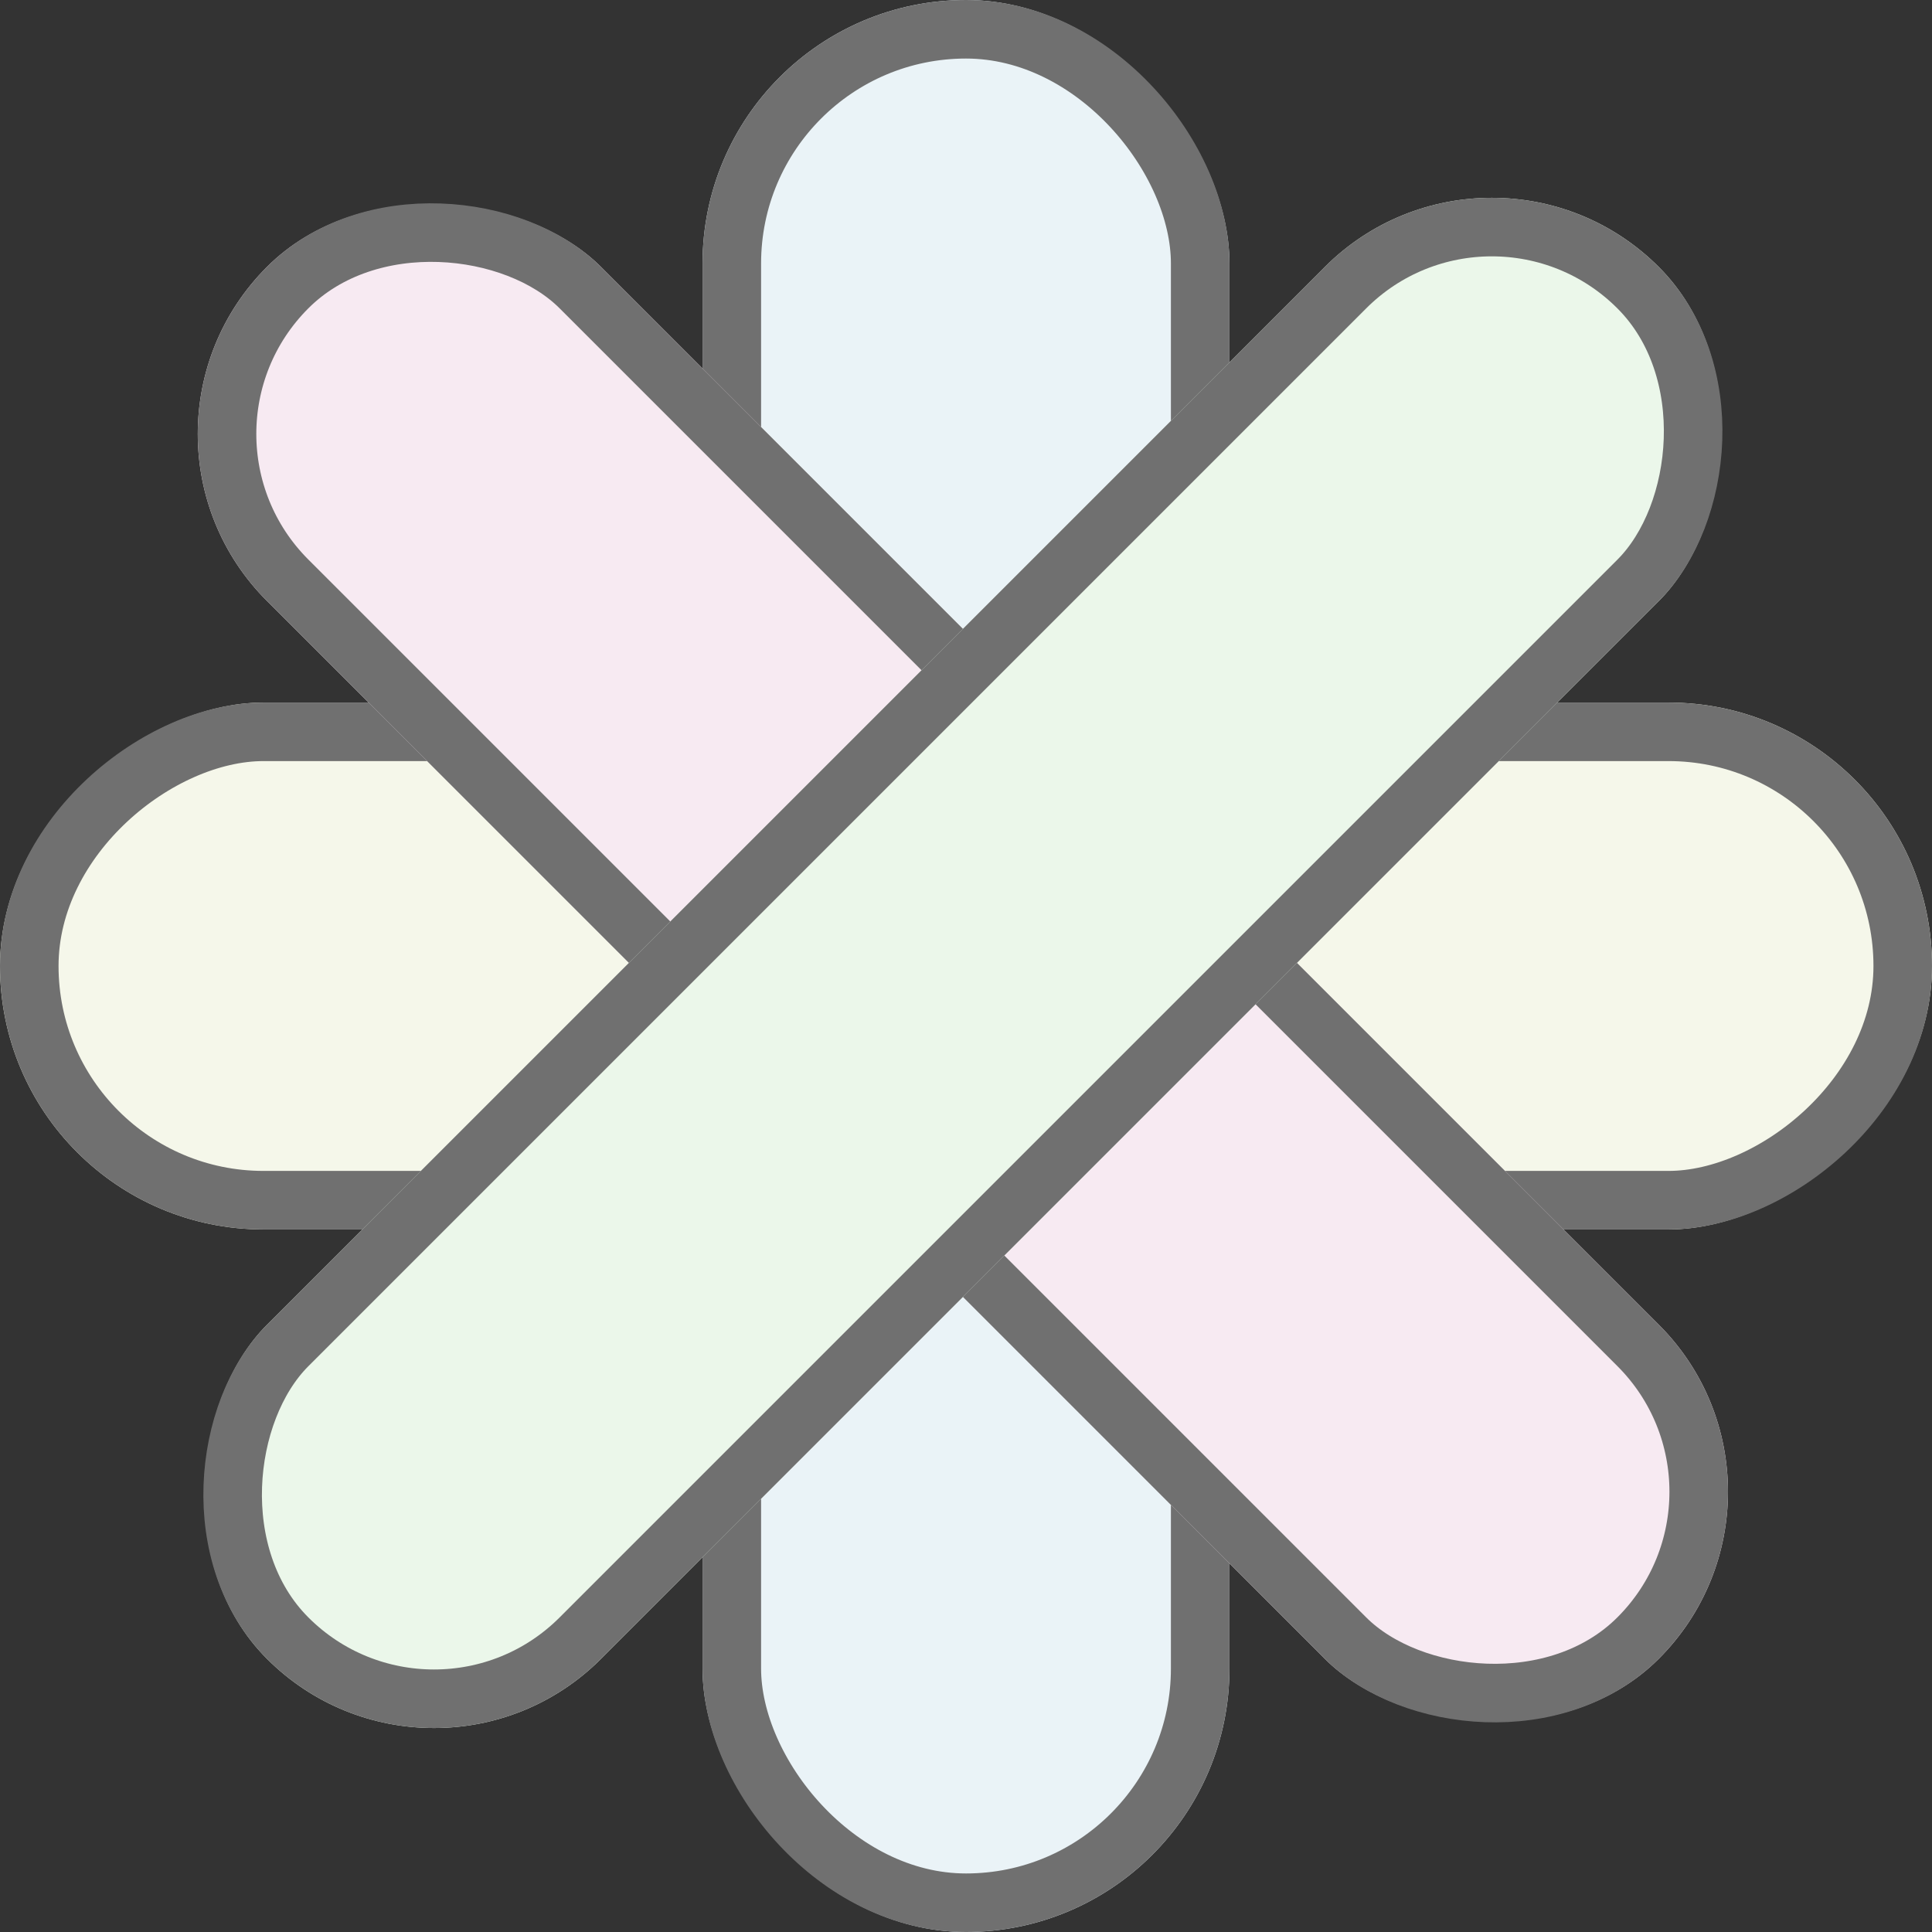
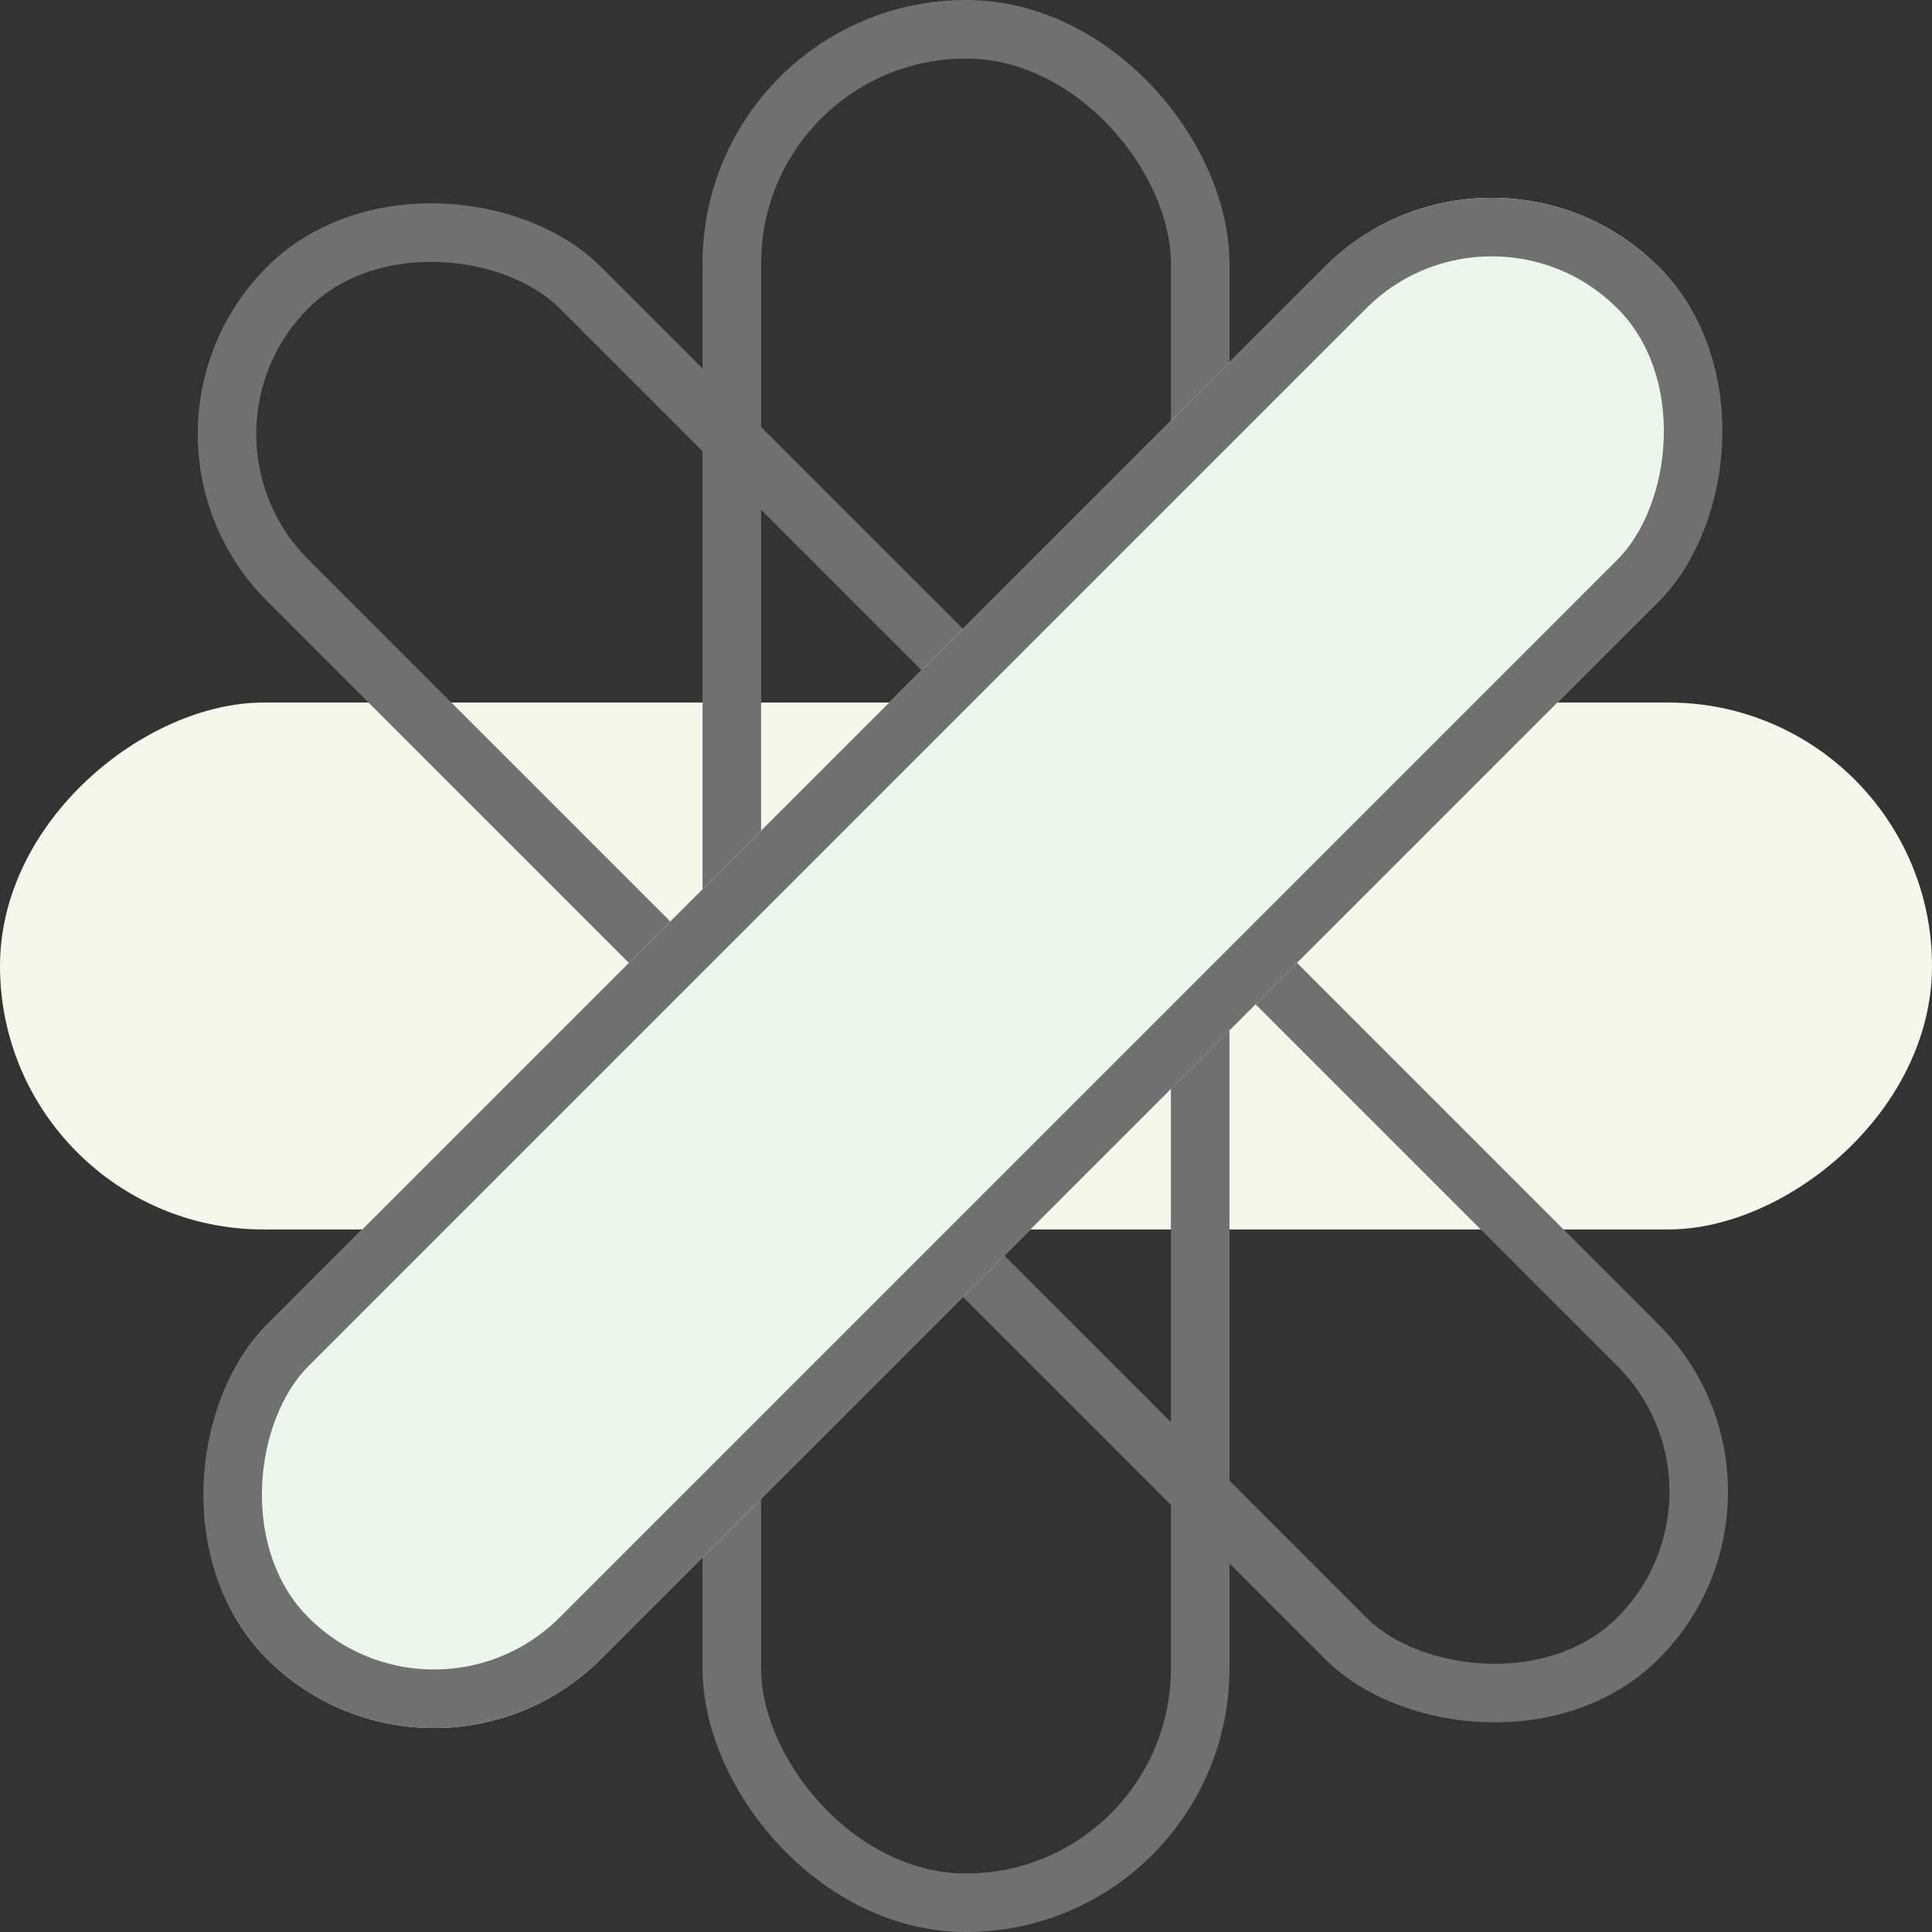
<svg xmlns="http://www.w3.org/2000/svg" width="33" height="33" viewBox="0 0 33 33">
  <rect x="0" y="0" width="33" height="33" fill="#333333" stroke="none" />
  <g id="グループ_4424" data-name="グループ 4424" transform="translate(-711 -546)">
    <g id="長方形_1524" data-name="長方形 1524" transform="translate(711 567) rotate(-90)" fill="#f5f7ea" stroke="#707070" stroke-width="1" style="mix-blend-mode: multiply;isolation: isolate">
      <rect width="9" height="33" rx="4.5" stroke="none" />
-       <rect x="0.5" y="0.5" width="8" height="32" rx="4" fill="none" />
    </g>
    <g id="グループ_4423" data-name="グループ 4423" transform="translate(-546 -8296)">
      <g id="長方形_1523" data-name="長方形 1523" transform="translate(1269 8842)" fill="#eaf3f7" stroke="#707070" stroke-width="1" style="mix-blend-mode: multiply;isolation: isolate">
-         <rect width="9" height="33" rx="4.5" stroke="none" />
        <rect x="0.5" y="0.5" width="8" height="32" rx="4" fill="none" />
      </g>
      <g id="長方形_1525" data-name="長方形 1525" transform="translate(1258.707 8849.412) rotate(-45)" fill="#f7eaf2" stroke="#707070" stroke-width="1" style="mix-blend-mode: multiply;isolation: isolate">
-         <rect width="8.069" height="33.621" rx="4.034" stroke="none" />
        <rect x="0.5" y="0.5" width="7.069" height="32.621" rx="3.534" fill="none" />
      </g>
      <g id="長方形_1526" data-name="長方形 1526" transform="translate(1264.413 8873.187) rotate(-135)" fill="#ebf7ea" stroke="#707070" stroke-width="1" style="mix-blend-mode: multiply;isolation: isolate">
        <rect width="8.069" height="33.621" rx="4.034" stroke="none" />
        <rect x="0.5" y="0.5" width="7.069" height="32.621" rx="3.534" fill="none" />
      </g>
    </g>
  </g>
</svg>